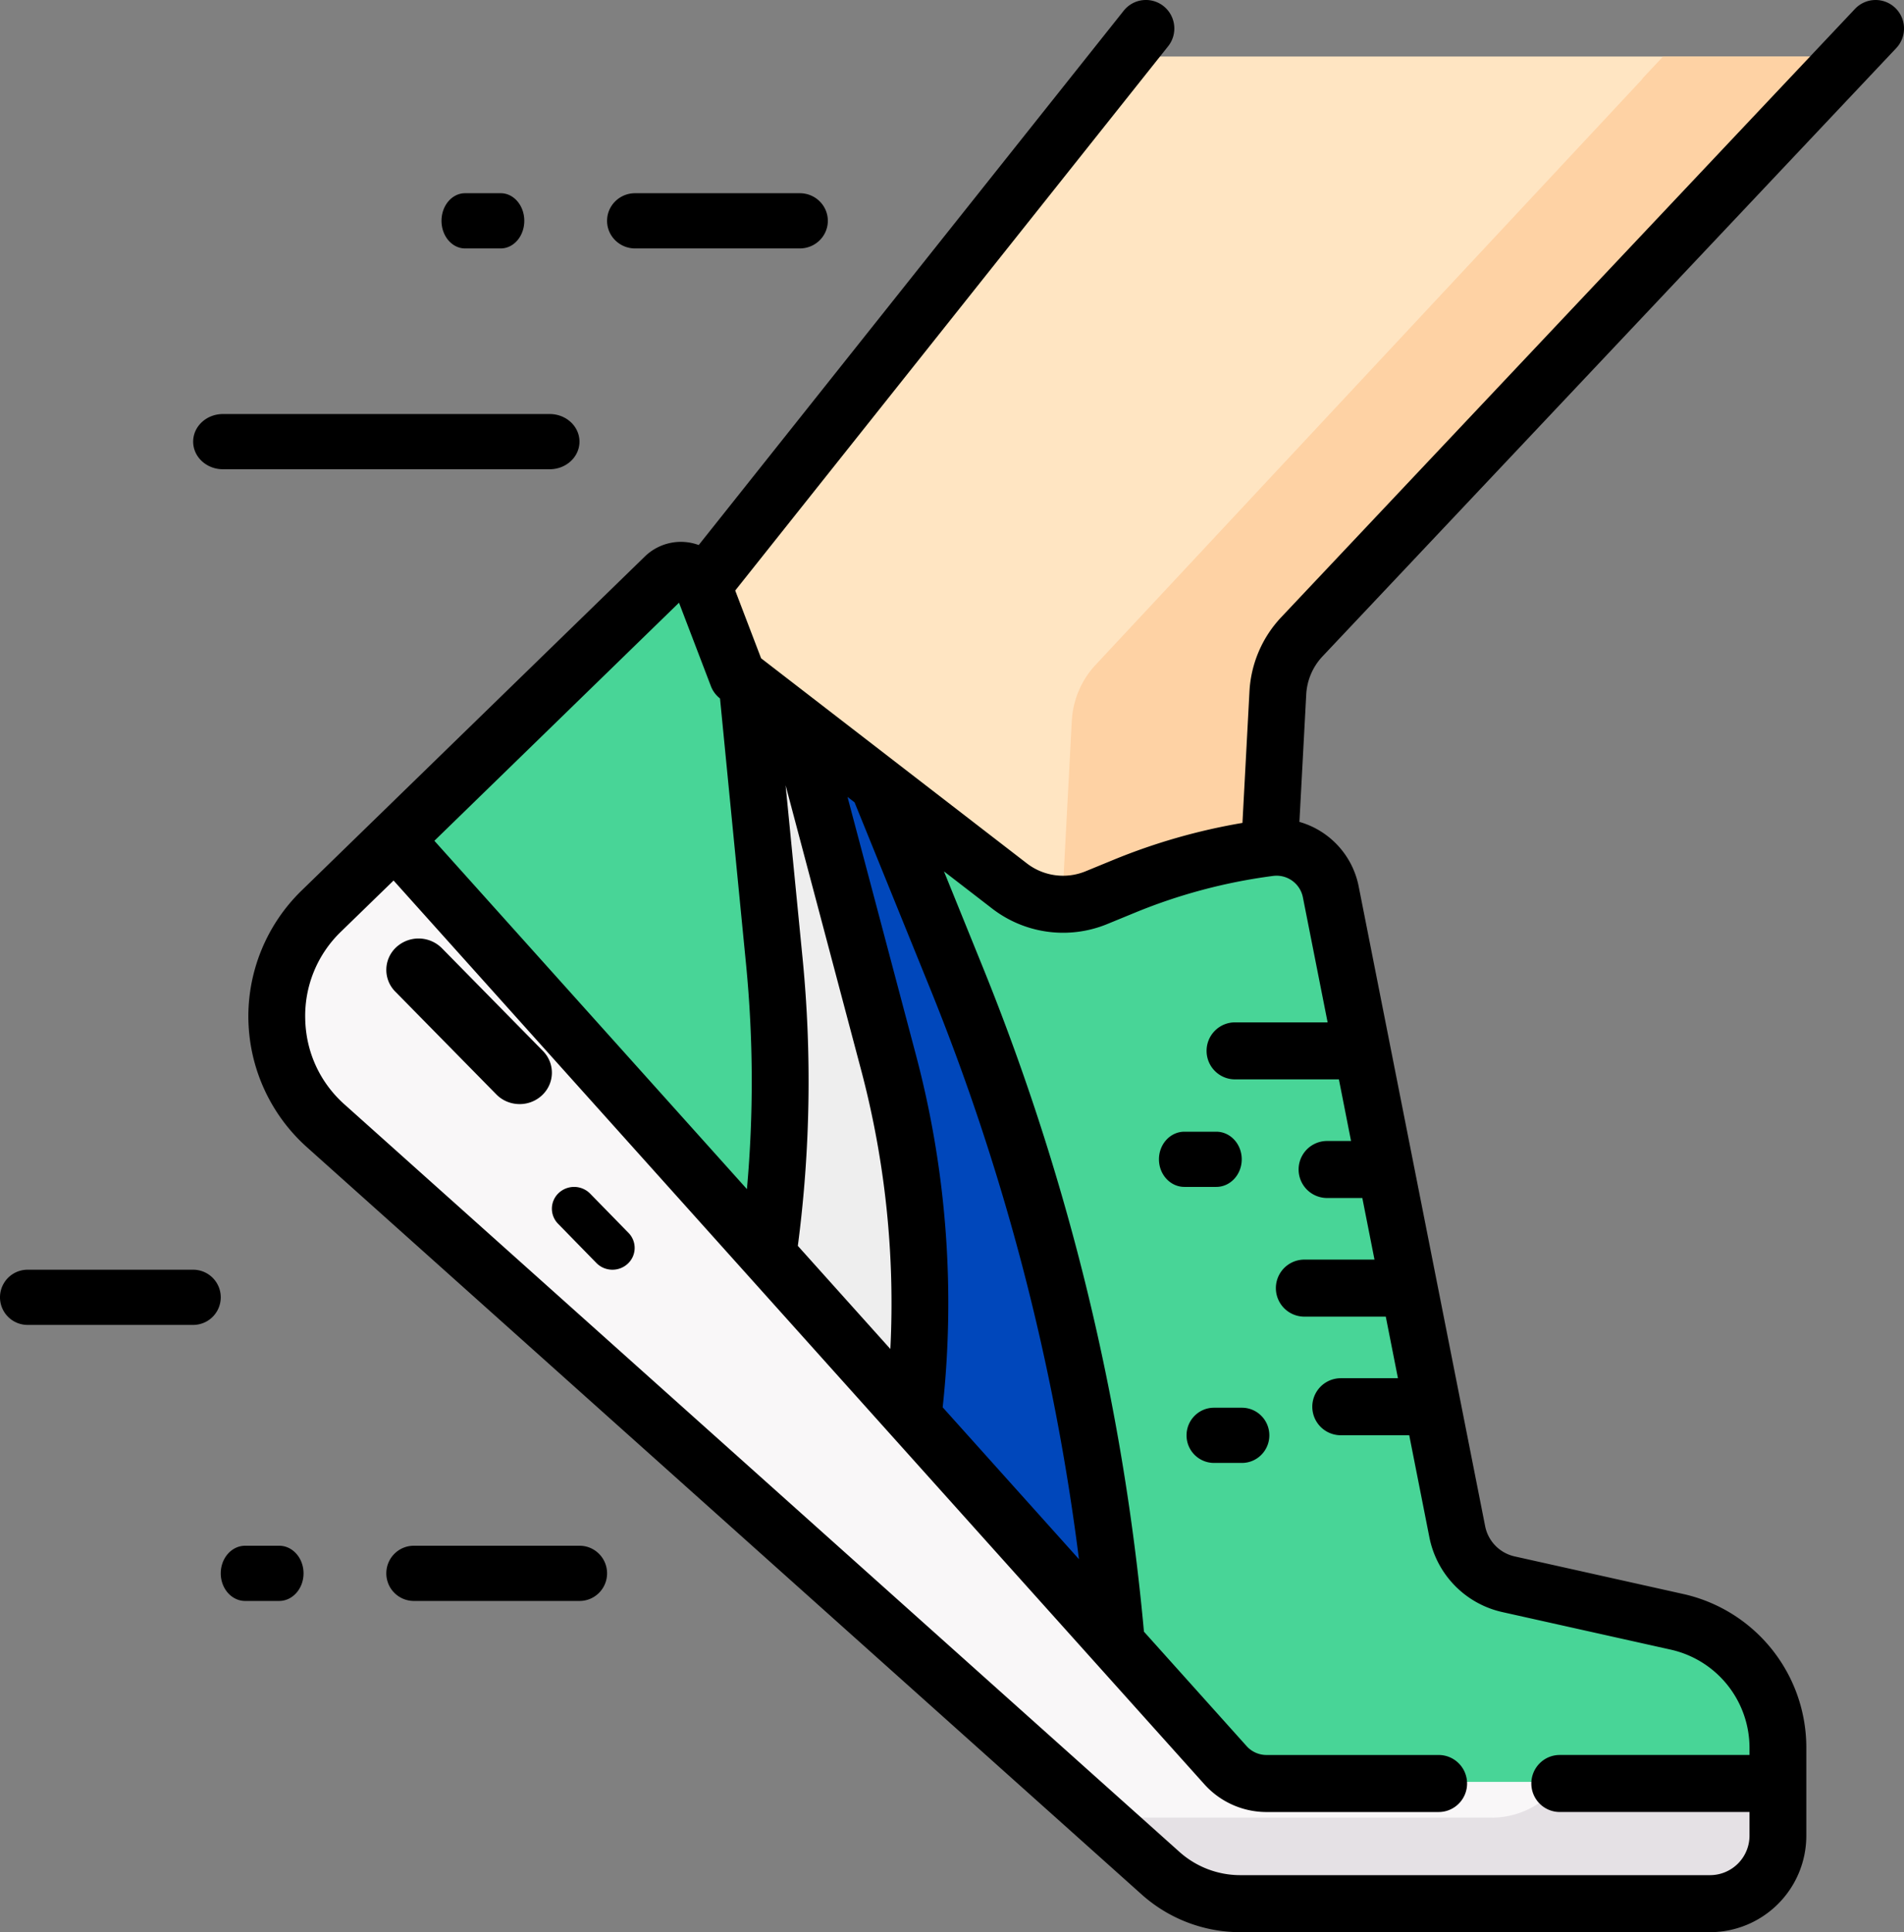
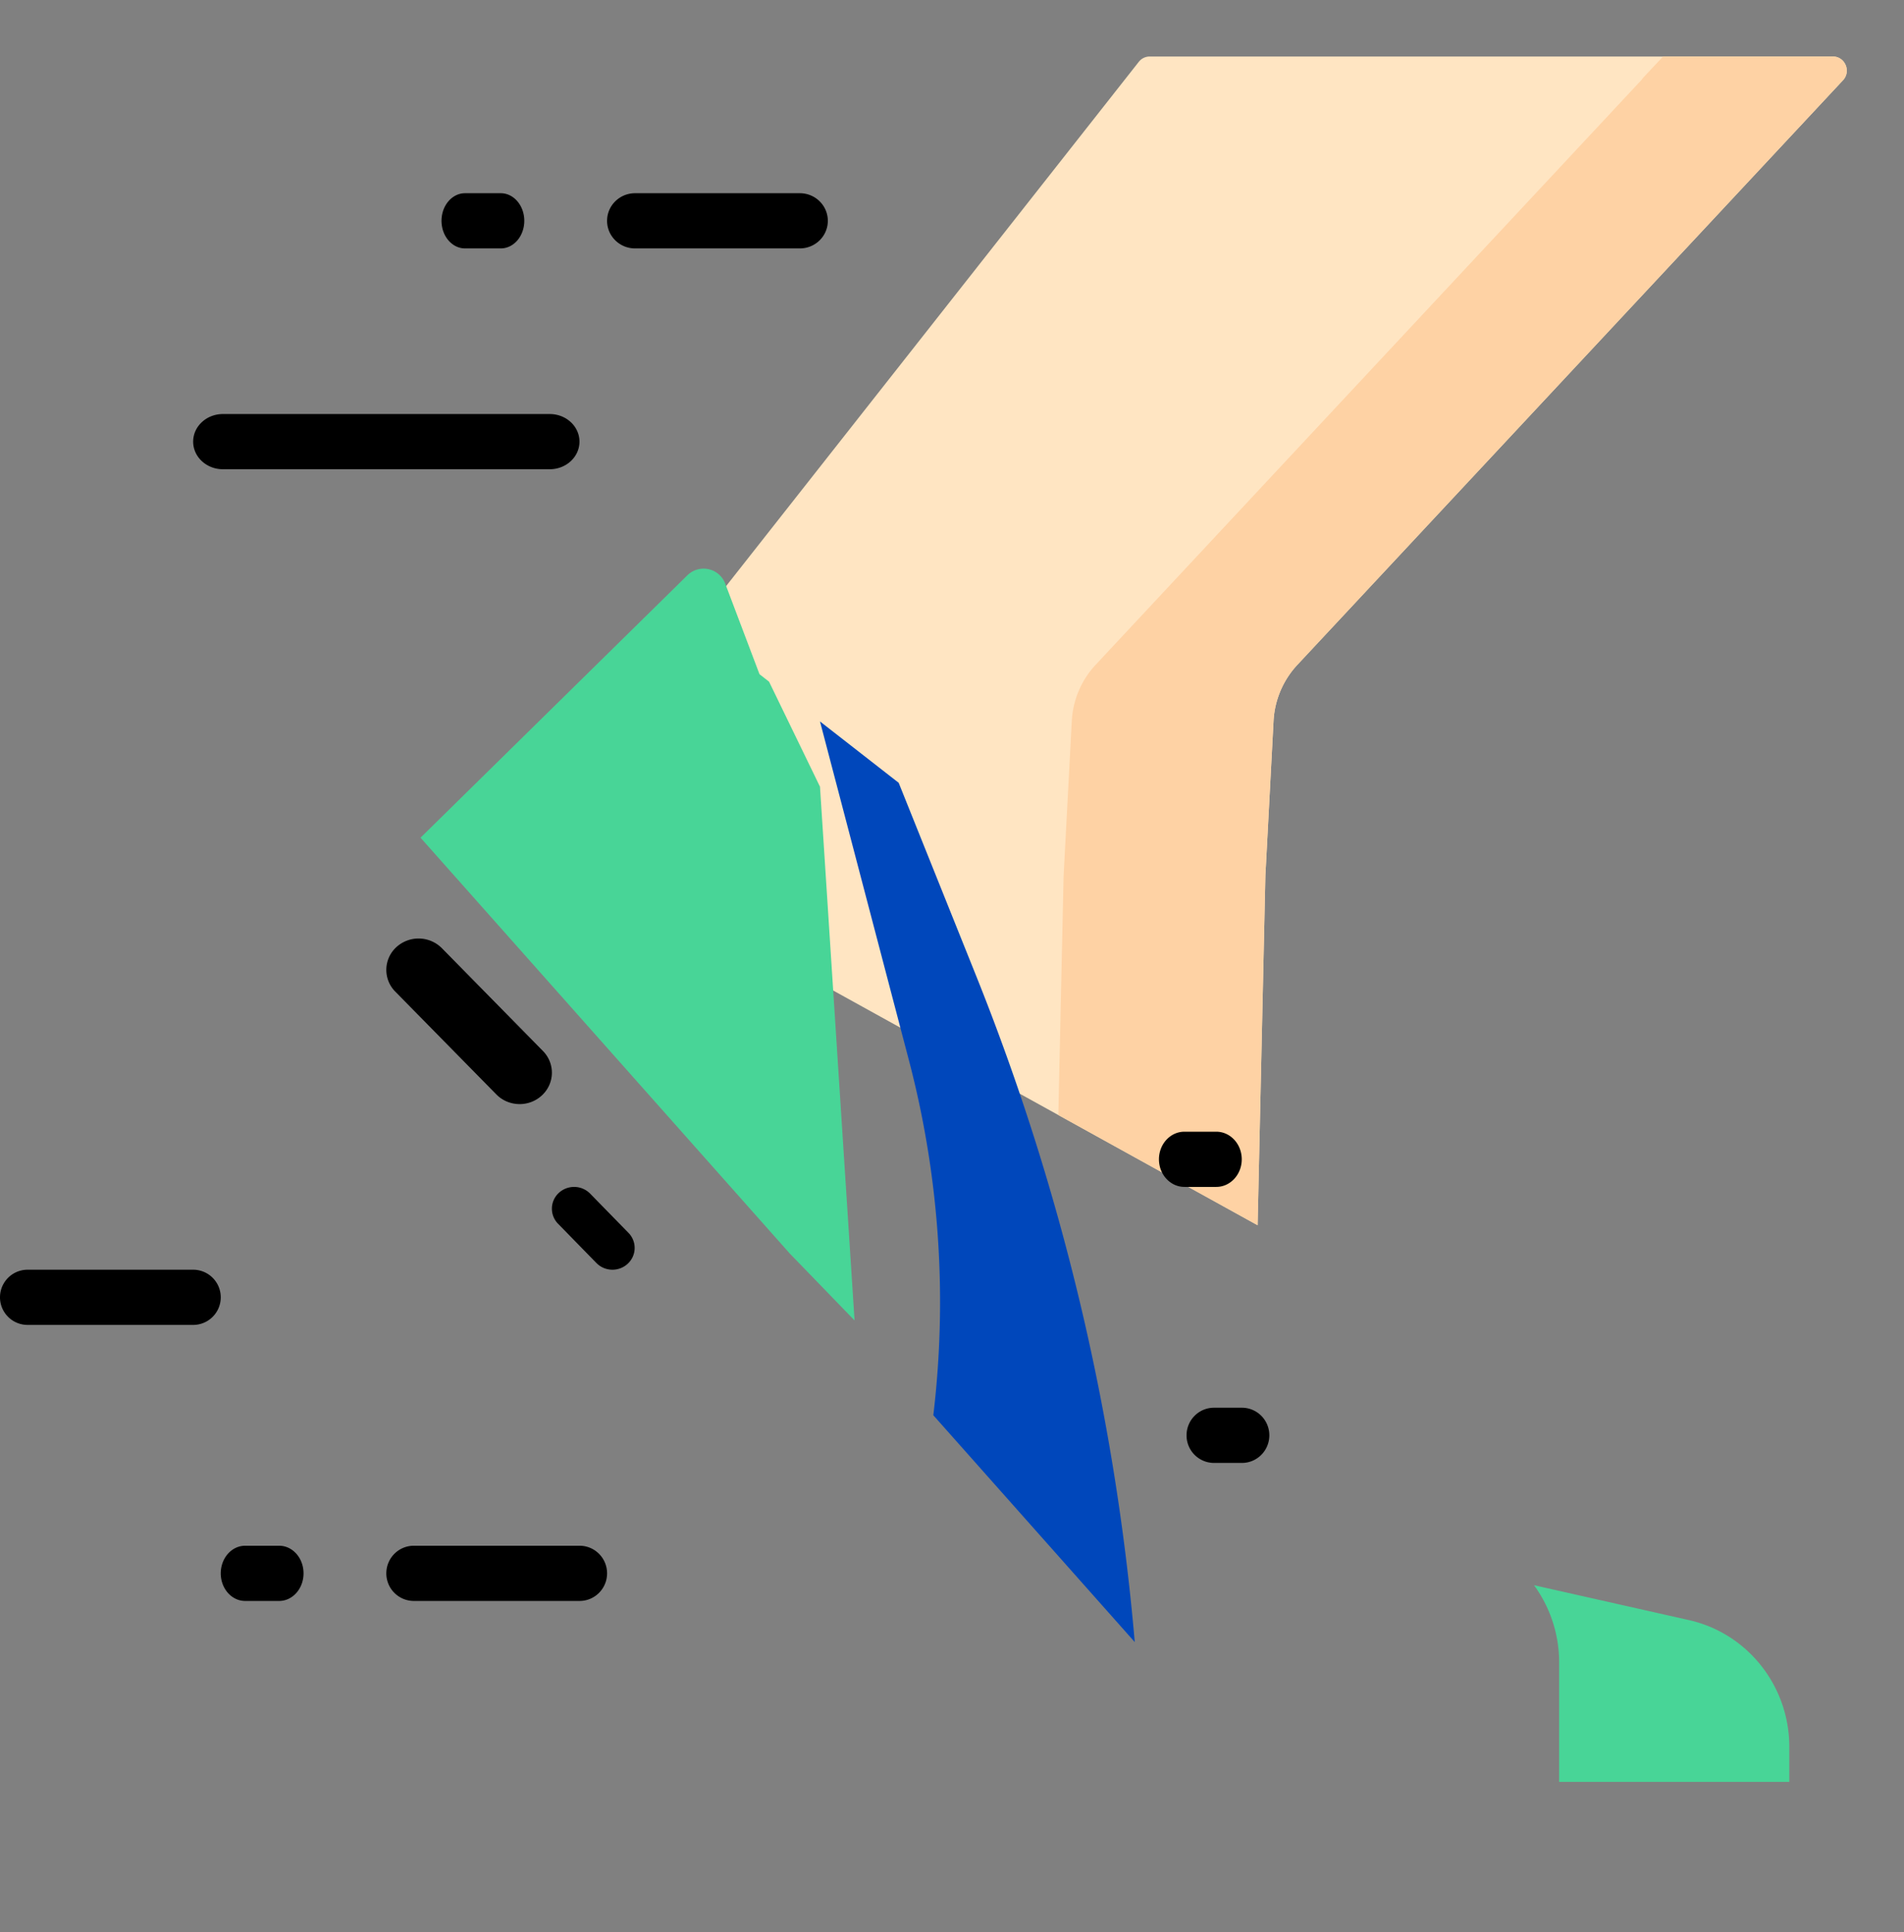
<svg xmlns="http://www.w3.org/2000/svg" width="69" height="70" viewBox="0 0 69 70">
  <rect x="0" y="0" width="69" height="70" fill="#808080" stroke="none" />
  <title>running</title>
  <g fill="none">
-     <path d="M12.591 32.952l2.65-2.604 3.192-.715 18.98 22.304 9.427 10.639h16.325l1.68 1.978v1.891c0 1.36-1.09 2.464-2.432 2.464H45.56a4.26 4.26 0 0 1-2.862-1.106L12.75 40.721c-2.268-2.052-2.341-5.623-.159-7.769z" fill="#F9F7F8" />
    <path d="M25.53 22.229l15.74-19.99a.502.502 0 0 1 .394-.192h24.758c.442 0 .67.536.366.862L47.014 24.088a3.23 3.23 0 0 0-.861 2.033l-.296 5.604-.282 12.664-27.04-14.95 6.995-7.21z" fill="#FFE5C2" />
    <path d="M38.545 31.726l.296-5.605c.04-.76.346-1.48.862-2.033l19.773-21.18a.523.523 0 0 0 .063-.083l.731-.778h6.152c.442 0 .67.536.366.862l-19.774 21.18a3.23 3.23 0 0 0-.861 2.032l-.296 5.605-.282 12.663-7.222-3.993.192-8.67z" fill="#FED2A4" />
-     <path d="M54.074 65.85c1.343 0 2.705-.947 2.705-2.308l-.25-.964h6.64l1.678 1.978v1.891c0 1.36-1.089 2.464-2.431 2.464H45.564a4.26 4.26 0 0 1-2.862-1.106l-2.162-1.956h13.534z" fill="#E5E1E5" />
-     <path d="M32.567 28.36l4.719 3.678a3.109 3.109 0 0 0 3.108.423l1.018-.422a20.316 20.316 0 0 1 2.555-.867 20.292 20.292 0 0 1 2.645-.526 1.981 1.981 0 0 1 2.194 1.597l.925 4.733h-.226v2.066h.63l.437 2.233h-.627v2.065h1.032l.436 2.233h-.294v2.066h.698l.437 2.232h-.581v2.066h.985l.684 3.496a2.422 2.422 0 0 0 1.836 1.904l6.03 1.357c2.124.478 3.636 2.388 3.636 4.593v1.267H46.5a1.96 1.96 0 0 1-1.468-.662l-3.908-4.4v-.002l-3.444-4.837-1.312-10.413-5.398-16.506 1.598.626z" fill="#48D597" />
    <path d="M56.502 61.493v-1.267a4.735 4.735 0 0 0-.91-2.796l5.615 1.264c2.124.478 3.637 2.388 3.637 4.593v1.267h-8.342v-3.061zM24.91 20.842a.838.838 0 0 1 1.374.307l1.24 3.277.346.27 1.846 3.805 1.253 19.337-2.351-2.428L15.24 30.348l9.67-9.506z" fill="#48D597" />
    <path d="M29.716 26.137l3.222 12.273c1.1 4.19 1.4 8.555.885 12.862l7.3 8.218a84.261 84.261 0 0 0-5.755-24.155l-2.8-6.975-2.852-2.223z" fill="#0047BB" />
-     <path d="M29.716 26.137l-1.846-1.44.977 10.07a45.204 45.204 0 0 1-.23 10.643v.002l5.206 5.86a34.522 34.522 0 0 0-.885-12.862l-3.222-12.273z" fill="#EEE" />
-     <path d="M9.001 36.955a6.369 6.369 0 0 1 1.919-4.682l12.447-12.11a1.873 1.873 0 0 1 1.954-.417L40.722.389A1.028 1.028 0 0 1 42.17.225c.444.356.517 1.006.162 1.452L26.644 21.394l.938 2.455 9.633 7.432a2.15 2.15 0 0 0 2.123.286l1.028-.422a21.947 21.947 0 0 1 4.66-1.332l.254-4.764a4.25 4.25 0 0 1 1.15-2.687L67.223.323a1.028 1.028 0 0 1 1.456-.04c.413.392.431 1.045.04 1.46L47.927 23.78a2.18 2.18 0 0 0-.59 1.379l-.247 4.617a3.041 3.041 0 0 1 2.146 2.328l4.585 23.187a1.4 1.4 0 0 0 1.067 1.095l6.092 1.358a5.7 5.7 0 0 1 4.48 5.6v3.159A3.495 3.495 0 0 1 61.974 70H44.948a5.357 5.357 0 0 1-3.577-1.368l-30.259-27.08a6.367 6.367 0 0 1-2.11-4.597zm6.74-6.495l11.327 12.62a43.68 43.68 0 0 0-.032-8.15l-.943-9.625a1.035 1.035 0 0 1-.33-.446l-1.156-3.024-8.865 8.625zm15.23-1.39l-.258-.199 2.476 9.334a35.038 35.038 0 0 1 .973 12.78l4.939 5.503a82.432 82.432 0 0 0-5.405-20.702L30.97 29.07zm1.295 19.802a32.966 32.966 0 0 0-1.067-10.136L28.47 28.45l.616 6.278c.339 3.46.28 6.96-.173 10.408l3.353 3.736zm-19.782-8.861l30.258 27.08a3.304 3.304 0 0 0 2.206.843h17.026a1.43 1.43 0 0 0 1.427-1.43v-.858h-6.876c-.569 0-1.03-.462-1.03-1.033 0-.57.461-1.033 1.03-1.033h6.876v-.234a3.648 3.648 0 0 0-2.868-3.585l-6.091-1.358a3.464 3.464 0 0 1-2.642-2.71l-.73-3.696h-2.48a1.032 1.032 0 0 1 0-2.066h2.071L50.22 47.7h-2.95a1.032 1.032 0 0 1 0-2.066h2.541l-.441-2.232h-1.276a1.032 1.032 0 0 1 0-2.066h.867l-.44-2.232h-3.765c-.569 0-1.03-.462-1.03-1.033 0-.57.461-1.032 1.03-1.032h3.356l-.896-4.531a.973.973 0 0 0-1.075-.775 19.892 19.892 0 0 0-4.994 1.325l-1.028.422a4.211 4.211 0 0 1-4.16-.561l-1.75-1.35 1.395 3.44a84.508 84.508 0 0 1 5.852 24.104l3.722 4.148c.183.203.444.32.718.32h6.24c.569 0 1.03.463 1.03 1.033 0 .57-.461 1.033-1.03 1.033h-6.24a3.026 3.026 0 0 1-2.249-1.004l-3.944-4.395L14.263 31.9l-1.91 1.856a4.235 4.235 0 0 0-1.292 3.156c.024 1.2.53 2.301 1.423 3.1z" fill="#000" />
    <path d="M21.387 43.244l1.39 1.422a.778.778 0 0 1-.026 1.115.812.812 0 0 1-.556.219.811.811 0 0 1-.582-.244l-1.39-1.422a.778.778 0 0 1 .026-1.115.817.817 0 0 1 1.138.025zm-5.374-8.893l3.663 3.725c.446.454.43 1.174-.037 1.608a1.182 1.182 0 0 1-.808.316c-.307 0-.615-.118-.844-.351l-3.663-3.725a1.116 1.116 0 0 1 .037-1.608 1.192 1.192 0 0 1 1.652.035zM45.006 53h-1.012A.997.997 0 0 1 43 52c0-.552.445-1 .994-1h1.012c.549 0 .994.448.994 1s-.445 1-.994 1zm-.929-10h-1.154c-.51 0-.923-.448-.923-1s.413-1 .923-1h1.154c.51 0 .923.448.923 1s-.413 1-.923 1zM28.986 9h-5.972C22.454 9 22 8.552 22 8s.454-1 1.014-1h5.972C29.546 7 30 7.448 30 8s-.454 1-1.014 1zM18.147 9h-1.294C16.382 9 16 8.552 16 8s.382-1 .853-1h1.294c.471 0 .853.448.853 1s-.382 1-.853 1zM7 16c0-.552.482-1 1.078-1h11.844c.596 0 1.078.448 1.078 1s-.482 1-1.078 1H8.078C7.482 17 7 16.552 7 16zM.999 46H7a1 1 0 0 1 0 2H1a1 1 0 0 1 0-2zm13.997 10h6.008c.55 0 .996.448.996 1s-.446 1-.996 1h-6.008A.998.998 0 0 1 14 57c0-.552.446-1 .996-1zm-6.113 0h1.234c.488 0 .883.448.883 1s-.395 1-.883 1H8.883C8.395 58 8 57.552 8 57s.396-1 .883-1z" fill="#000" />
  </g>
</svg>